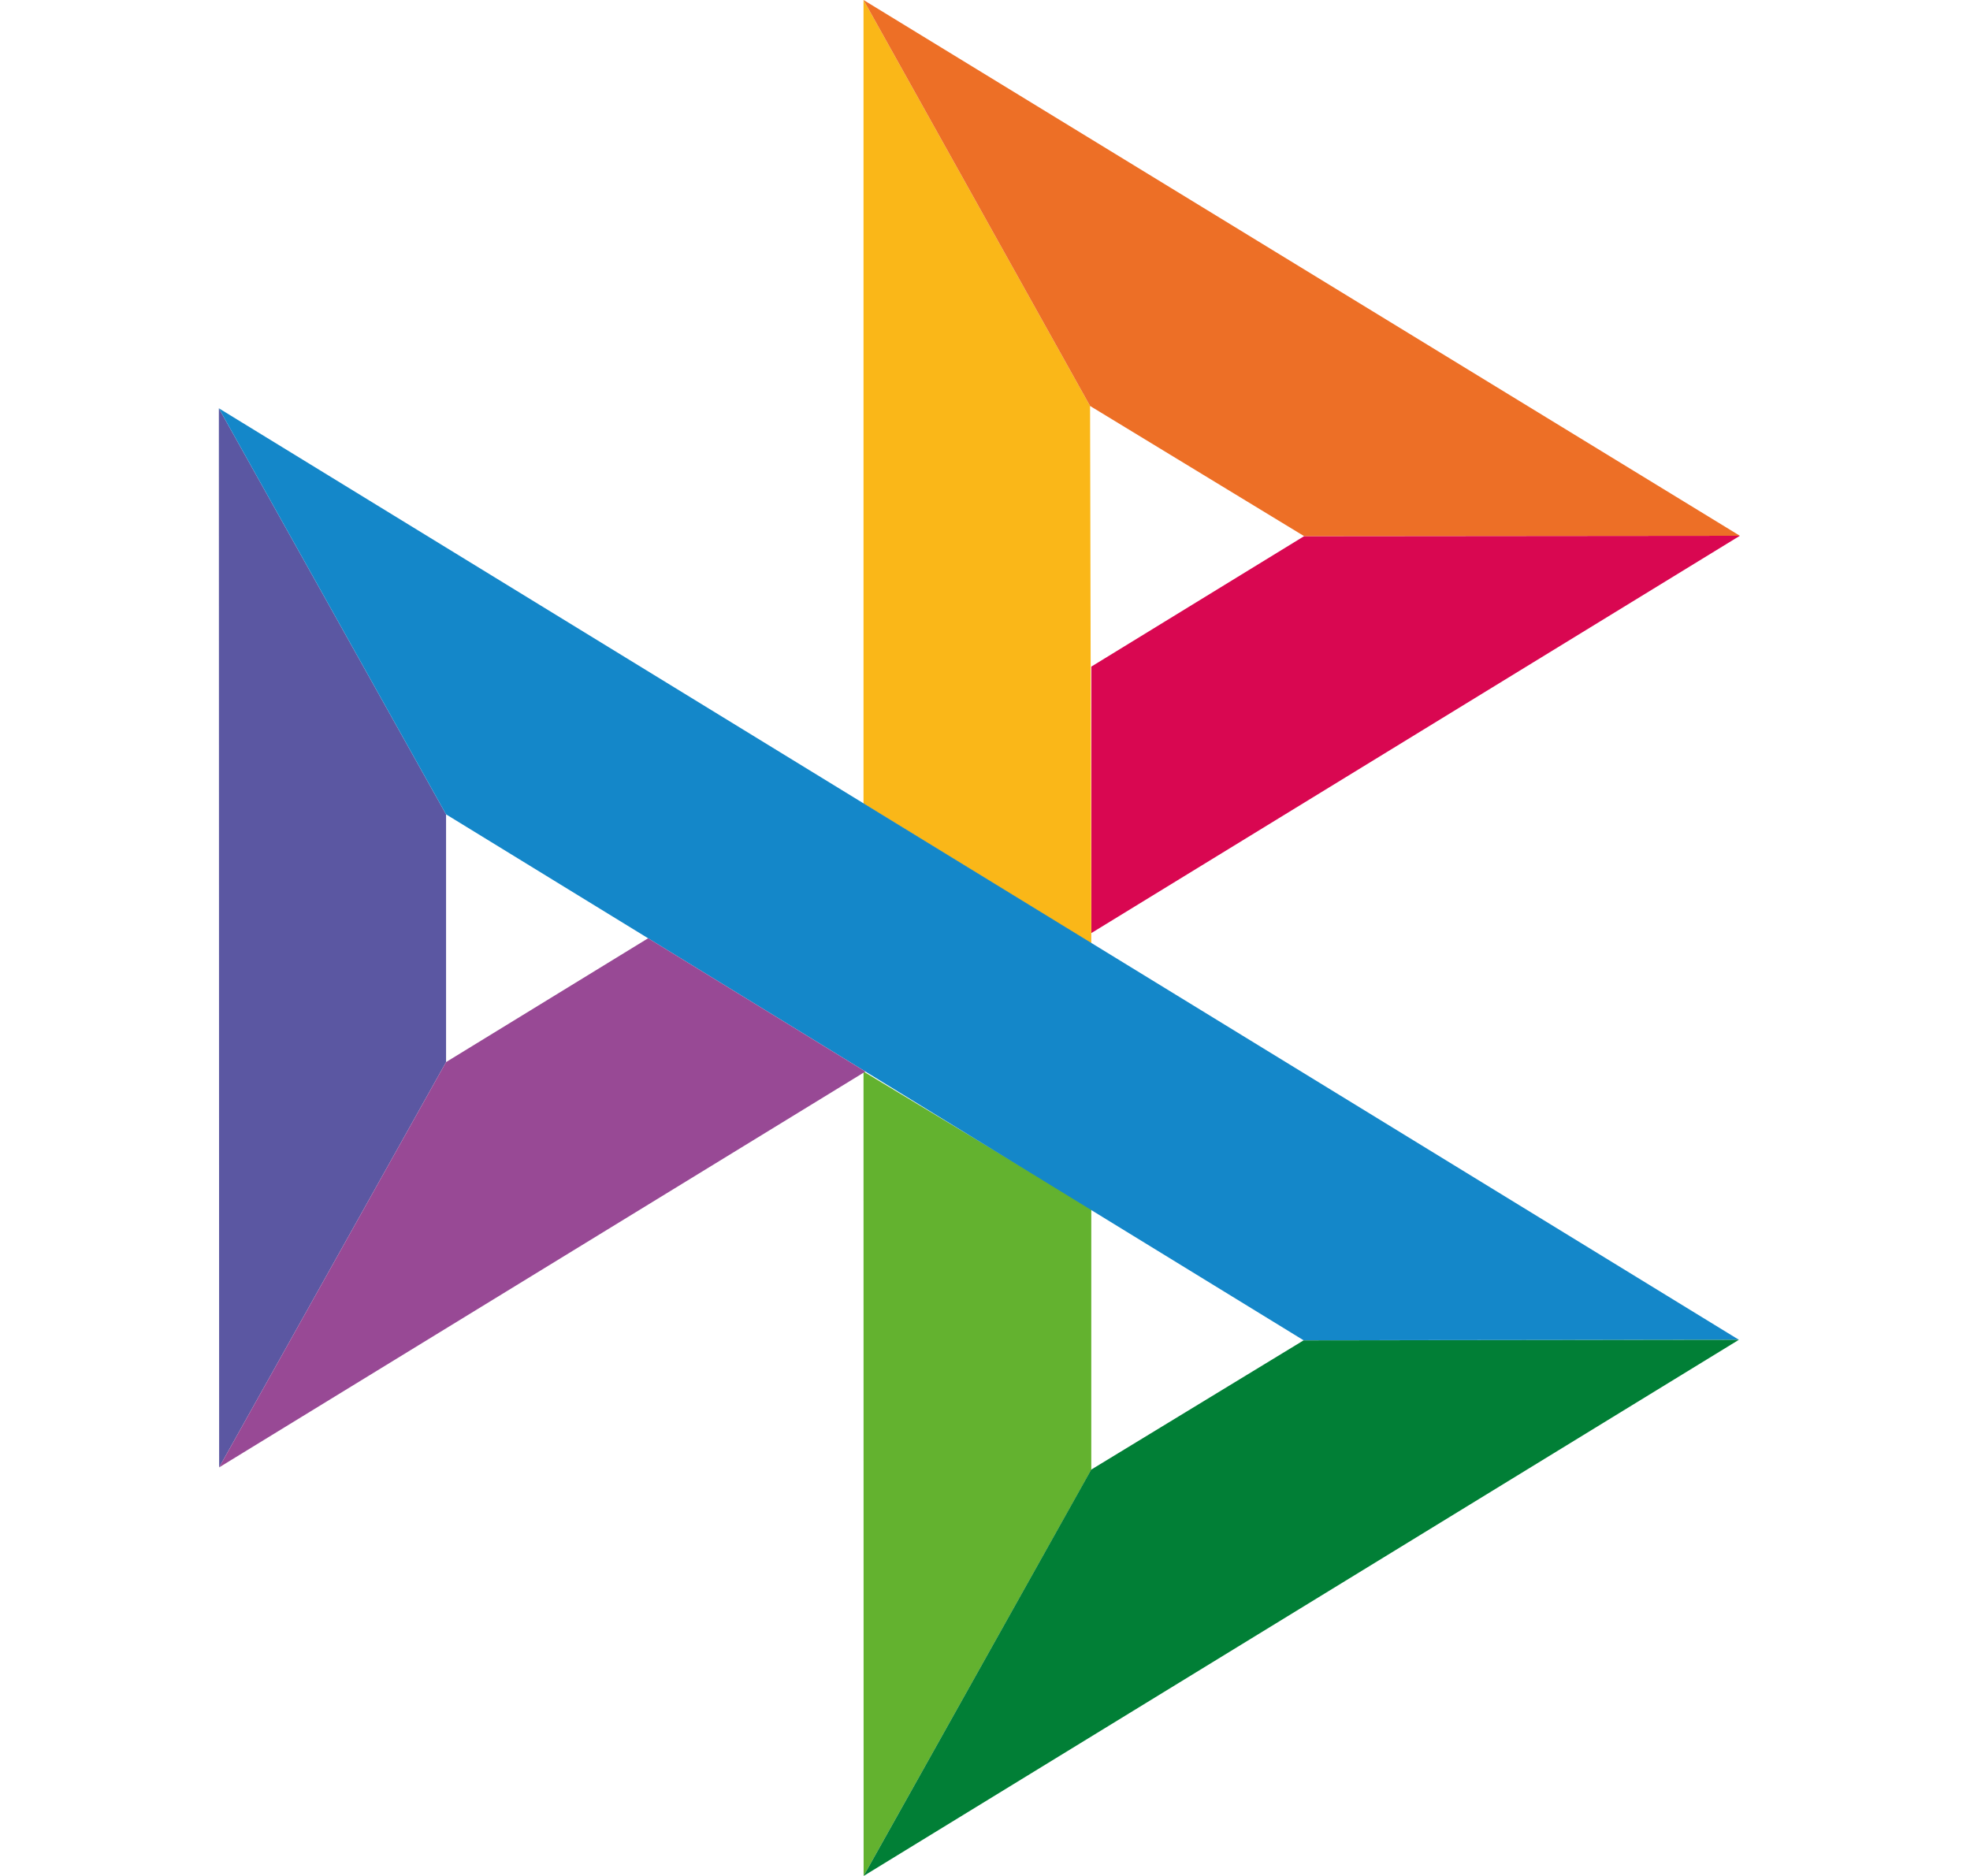
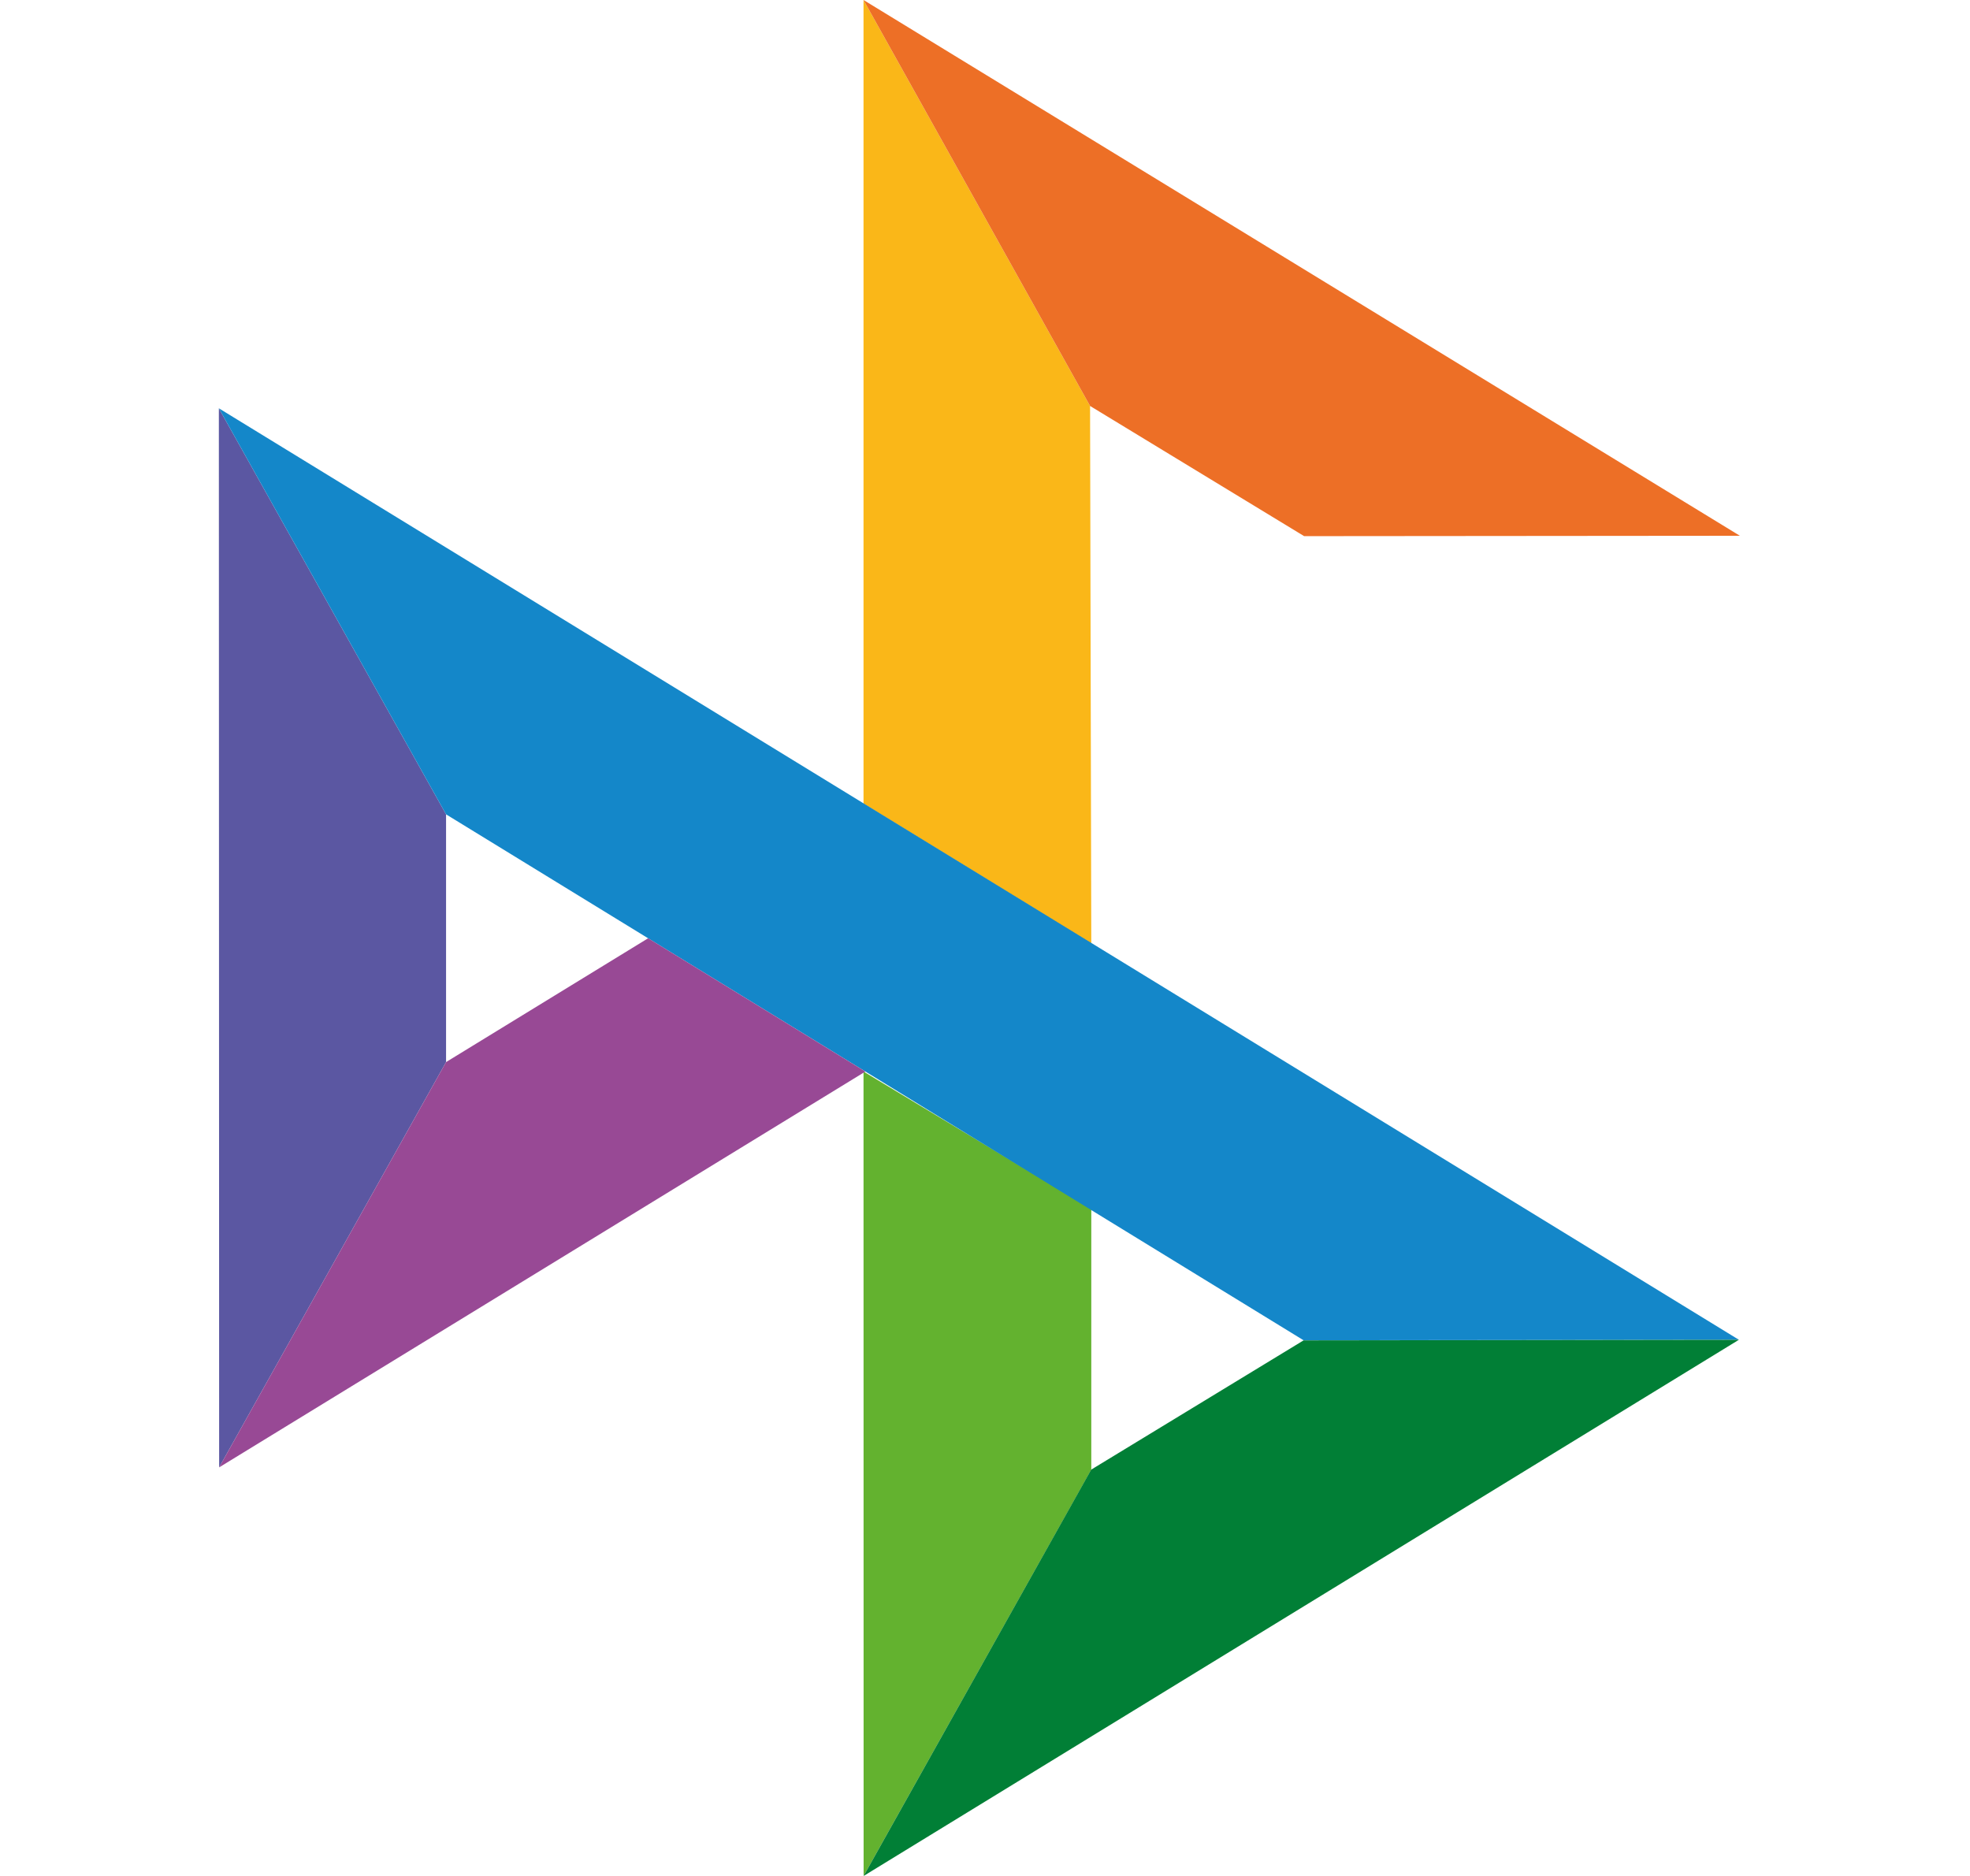
<svg xmlns="http://www.w3.org/2000/svg" width="21" height="20" viewBox="0 0 21 20" fill="none">
  <g clip-path="url(#clip0_828_470)">
    <path d="M2.333 4.353L4.755 8.682V11.323L2.336 15.644L2.333 4.353Z" fill="#5B57A2" />
-     <path d="M11.633 7.107L13.902 5.716L18.547 5.712L11.633 9.948V7.107Z" fill="#D90751" />
    <path d="M11.62 4.328L11.633 10.059L9.205 8.568V0L11.62 4.328Z" fill="#FAB718" />
    <path d="M18.547 5.712L13.902 5.716L11.62 4.328L9.205 0L18.547 5.712Z" fill="#ED6F26" />
    <path d="M11.633 15.668V12.887L9.205 11.424L9.206 20L11.633 15.668Z" fill="#63B22F" />
    <path d="M13.896 14.289L4.755 8.682L2.333 4.353L18.537 14.284L13.896 14.289Z" fill="#1487C9" />
    <path d="M9.206 20L11.632 15.668L13.896 14.29L18.536 14.284L9.206 20Z" fill="#017F36" />
    <path d="M2.336 15.644L9.225 11.424L6.909 10.003L4.755 11.323L2.336 15.644Z" fill="#984995" />
  </g>
  <defs>
    <clipPath id="clip0_828_470">
      <rect width="20" height="20" fill="white" transform="translate(0.5)" />
    </clipPath>
  </defs>
</svg>